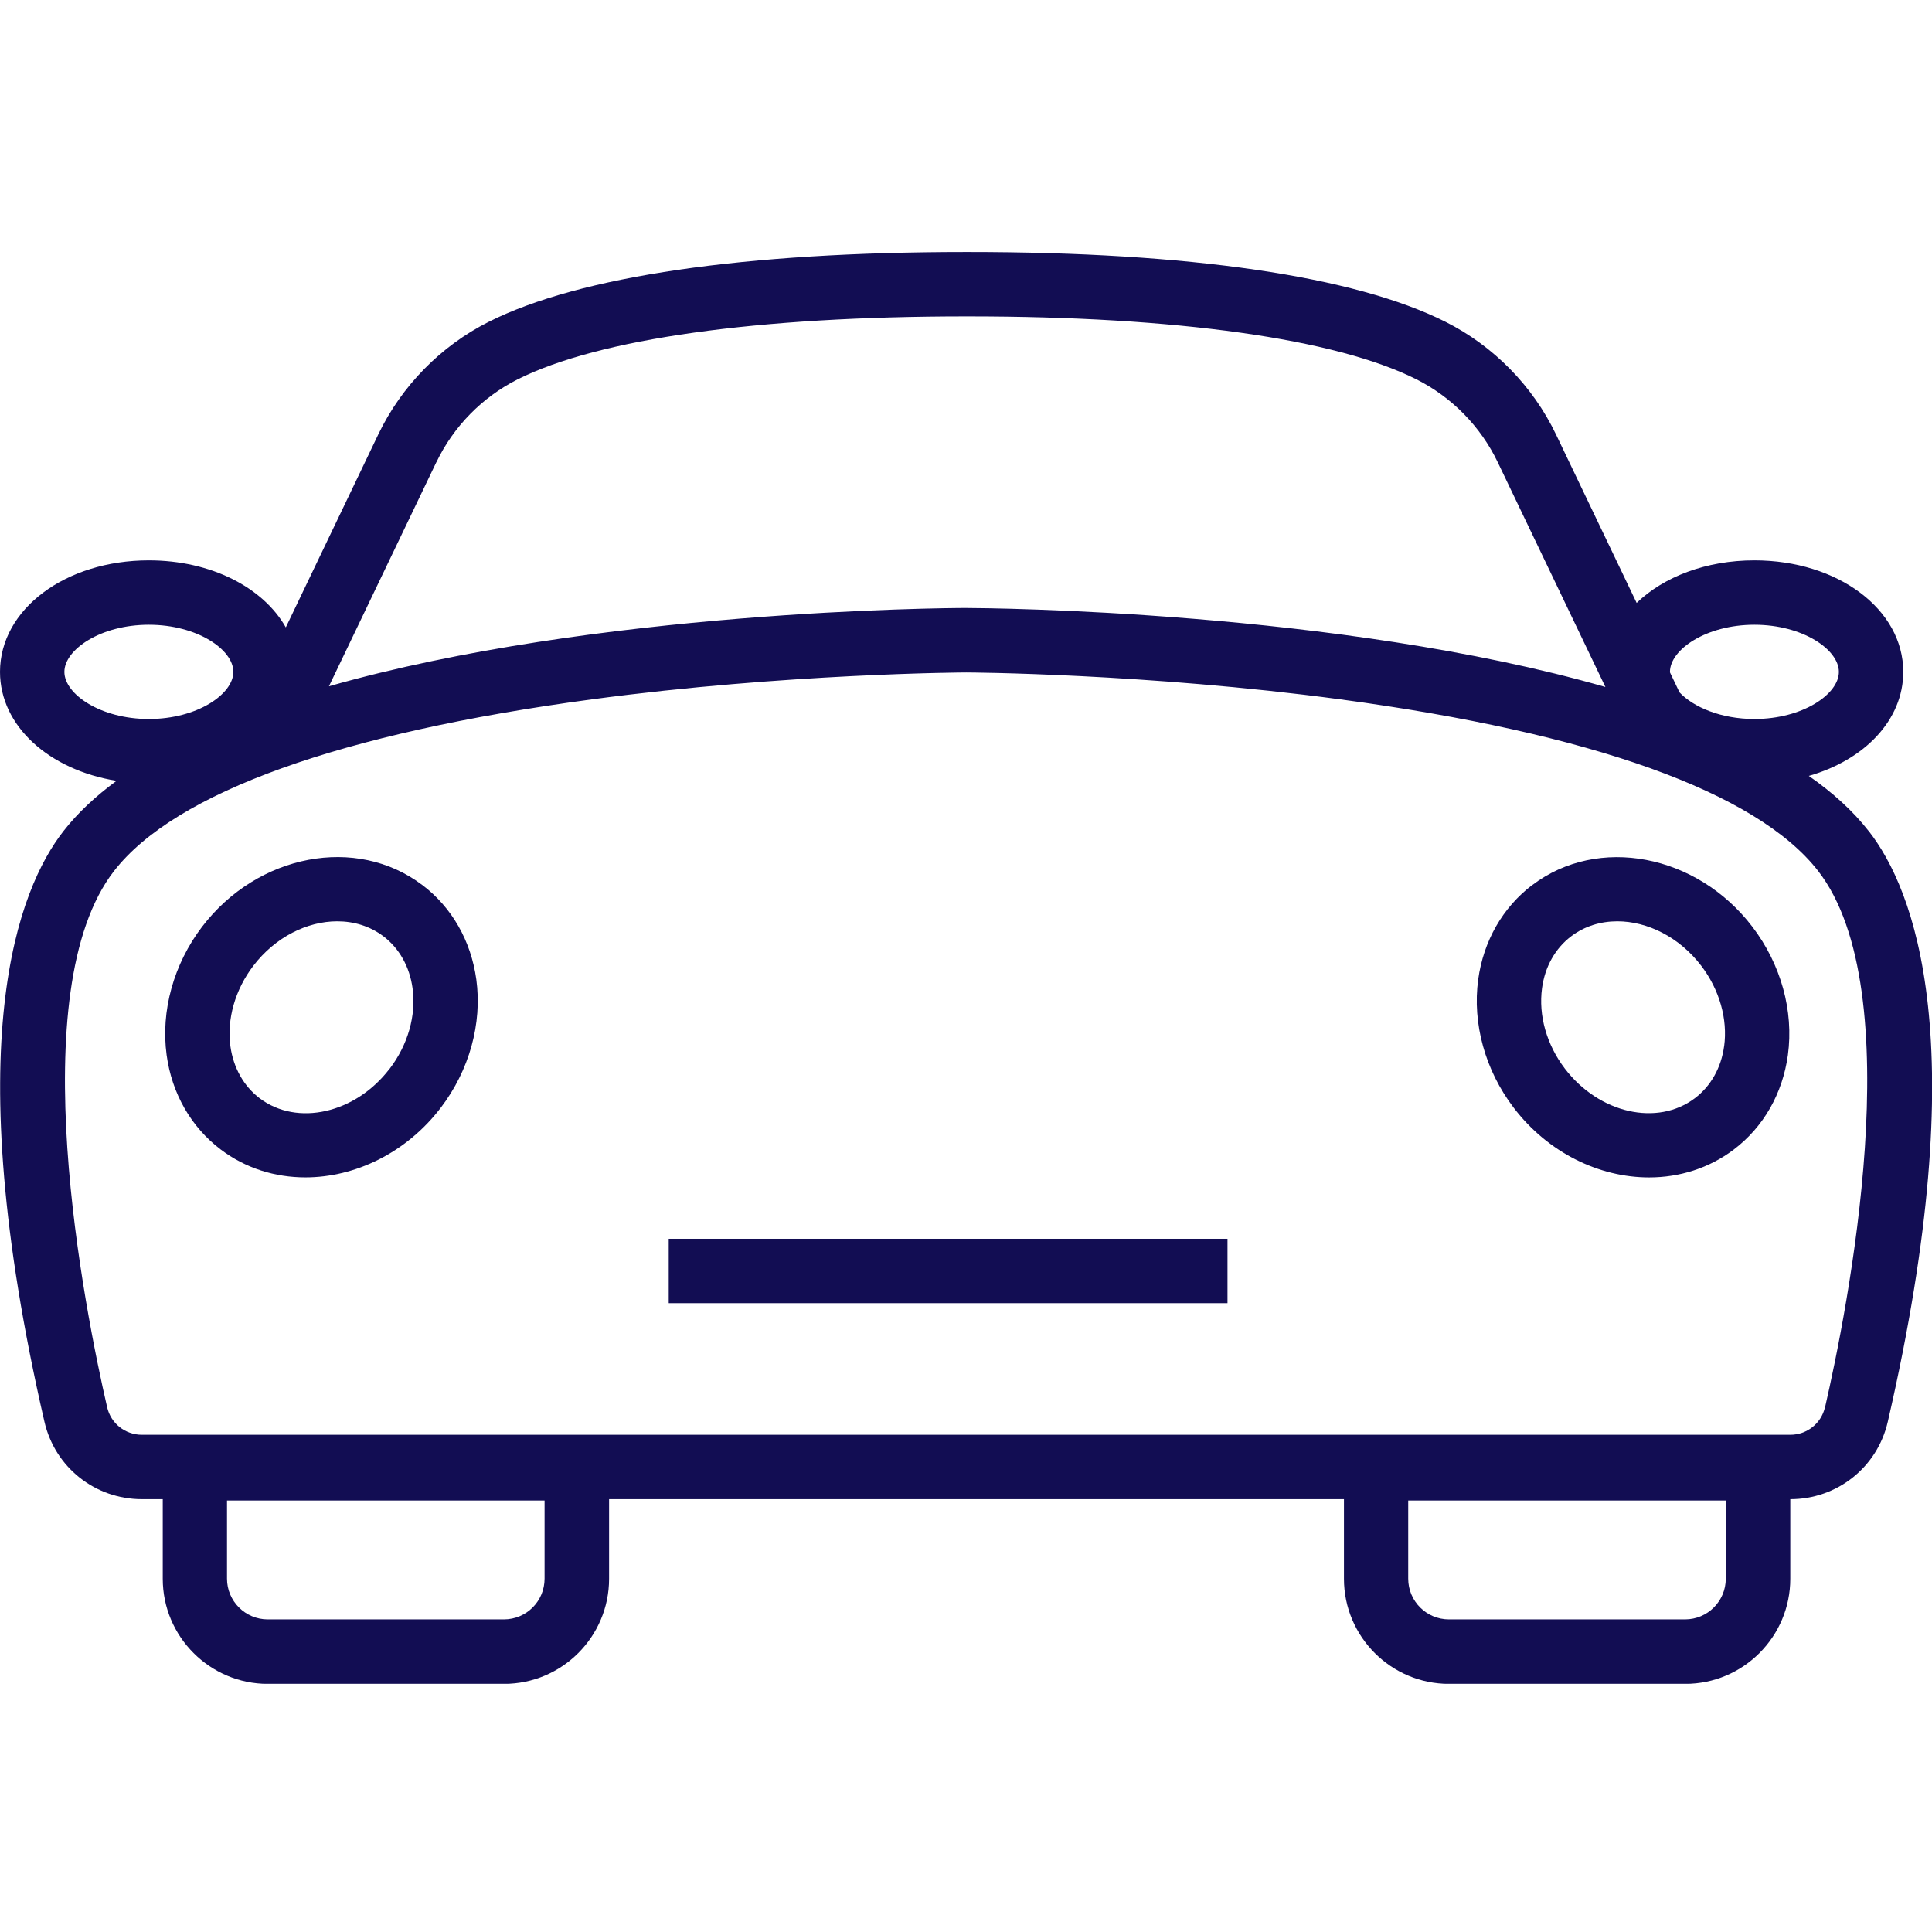
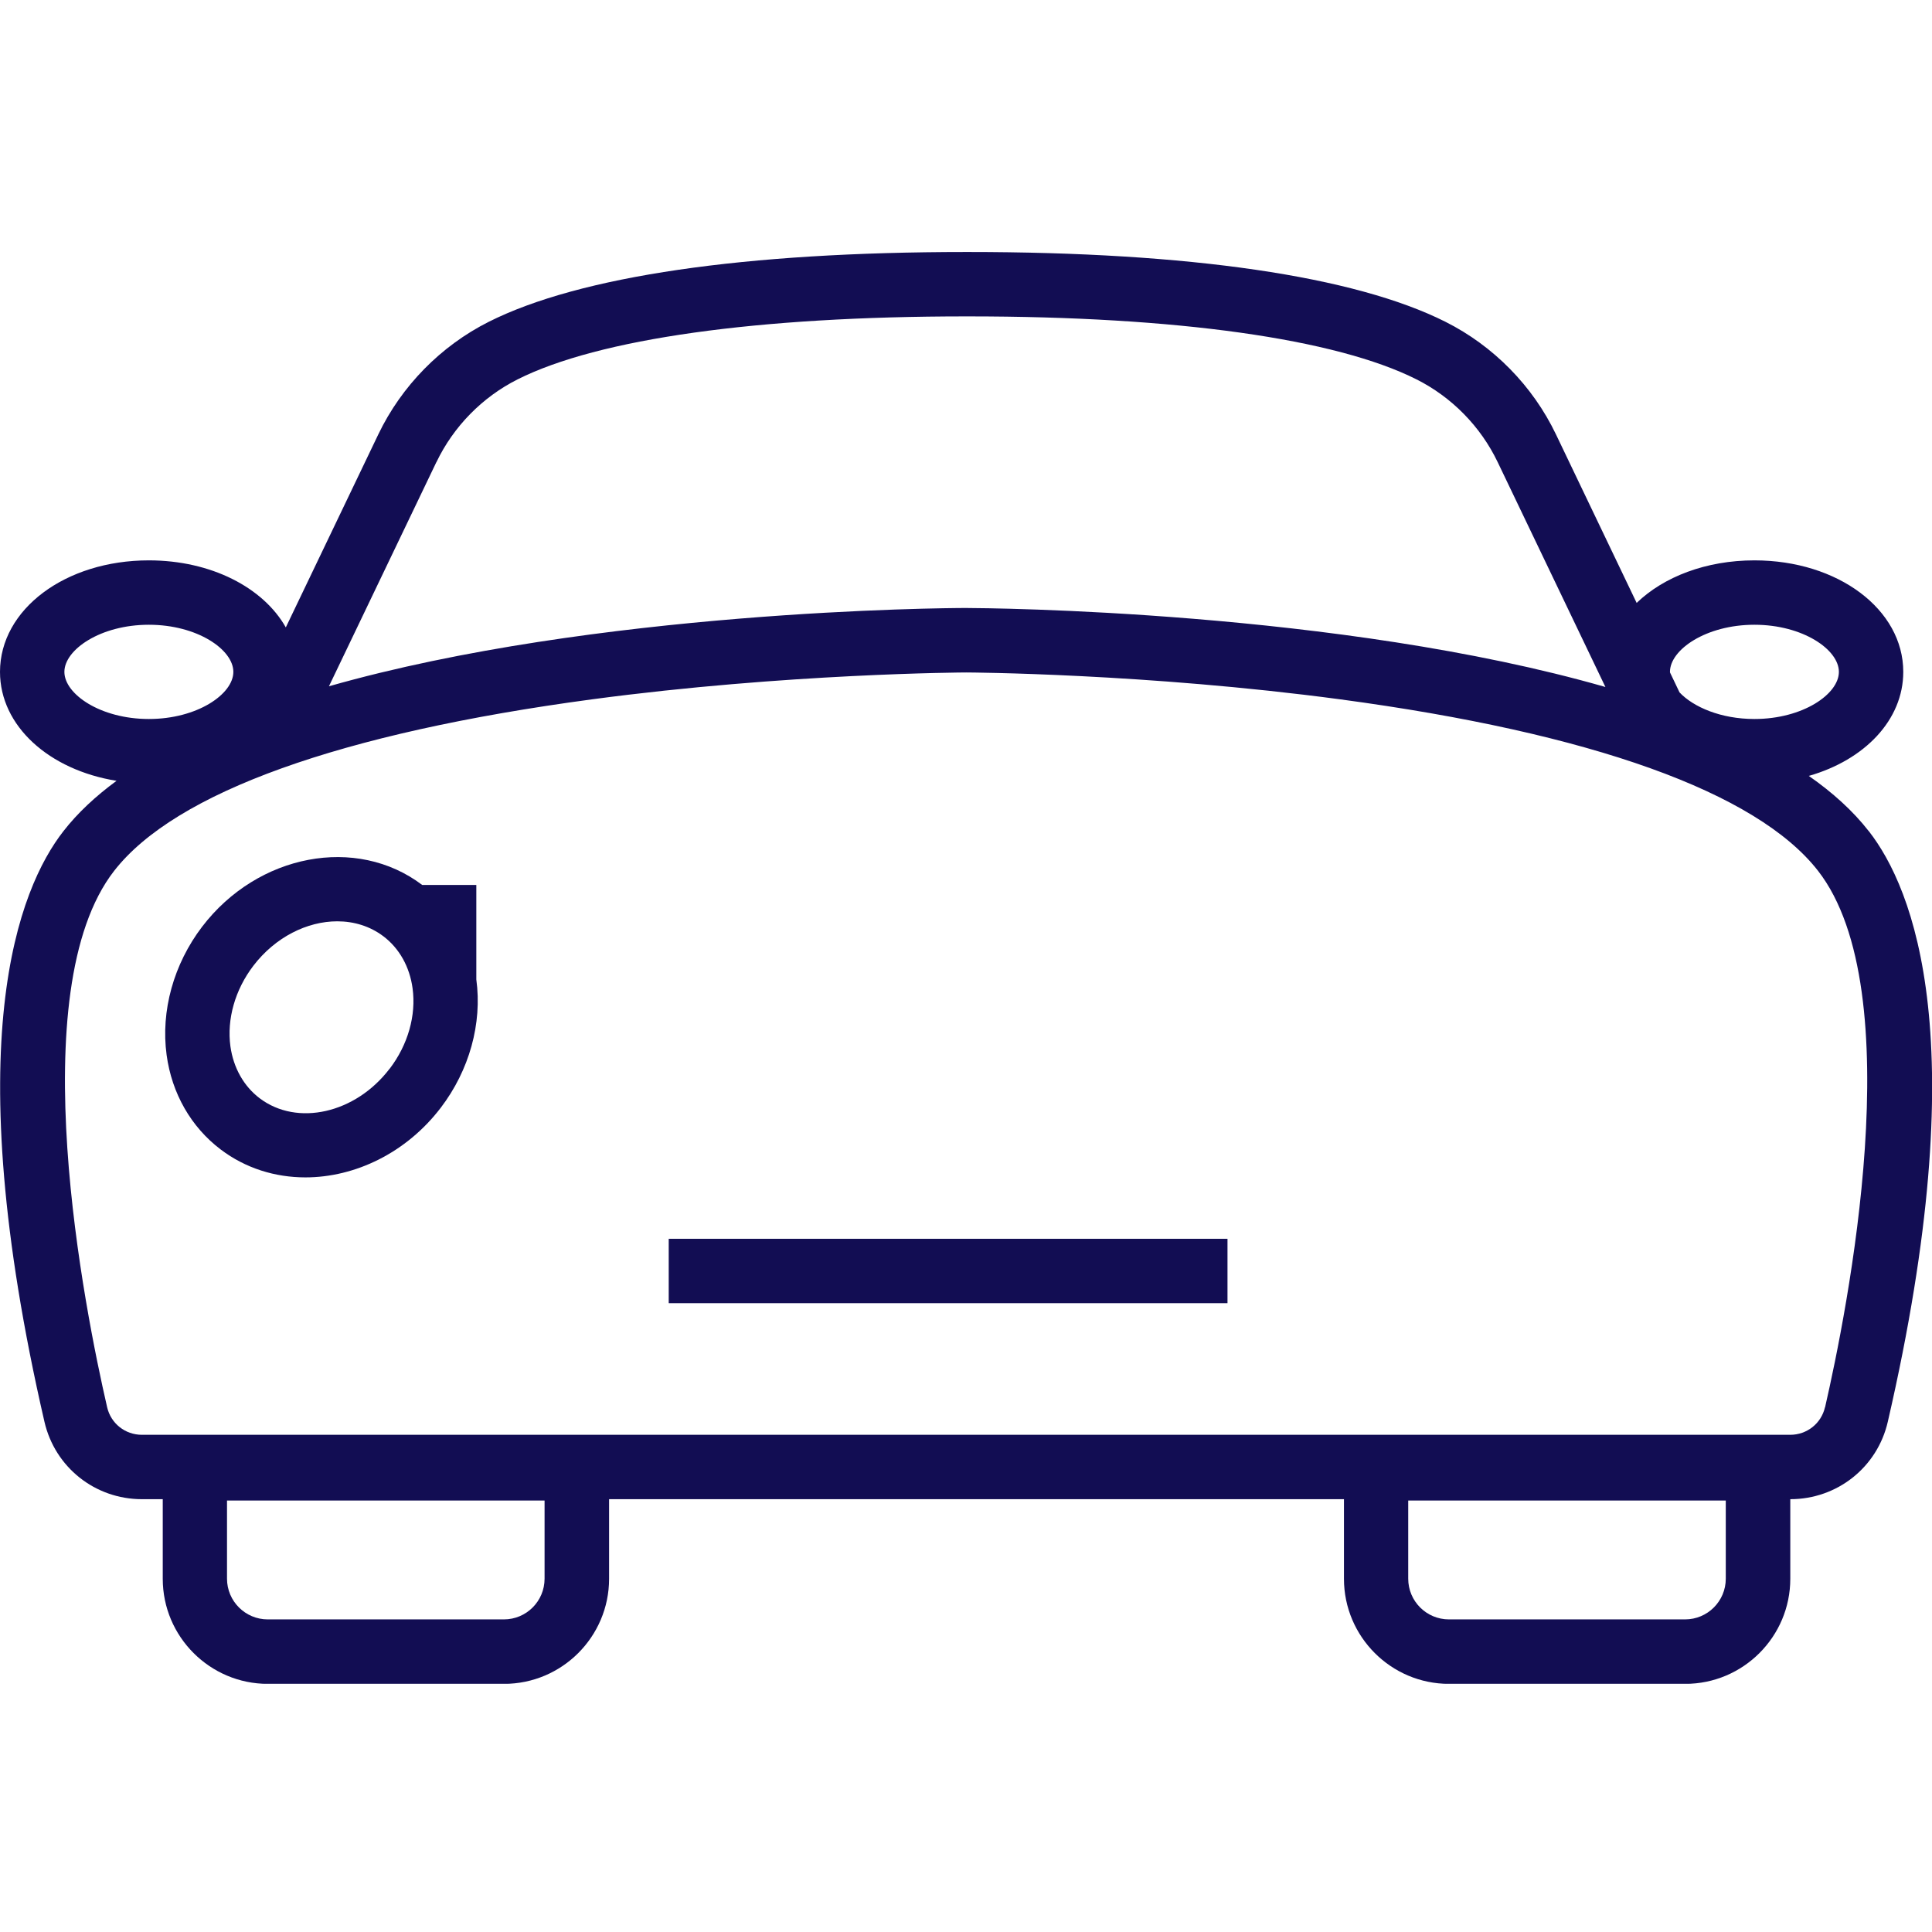
<svg xmlns="http://www.w3.org/2000/svg" width="46" height="46" viewBox="0 0 46 46" fill="none">
  <g clip-path="url(#clip0_286_14654)">
    <g clip-path="url(#clip1_286_14654)">
      <path d="M44.493 19.788C44.119 19.308 43.636 18.871 43.067 18.474C44.397 18.094 45.316 17.142 45.316 15.997C45.316 14.508 43.759 13.342 41.772 13.342C40.619 13.342 39.612 13.734 38.968 14.355L37.046 10.341C36.494 9.189 35.56 8.237 34.416 7.662C32.253 6.575 28.324 6 23.052 6H23.002C17.731 6 13.8 6.575 11.637 7.662C10.495 8.237 9.561 9.189 9.008 10.341L6.805 14.938C6.269 13.99 5.027 13.342 3.544 13.342C1.556 13.342 0 14.508 0 15.997C0 17.286 1.17 18.333 2.775 18.591C2.277 18.957 1.849 19.354 1.51 19.79C0.446 21.155 -1.029 24.798 1.058 33.85C1.308 34.936 2.263 35.695 3.38 35.695H3.875V37.59C3.875 38.969 4.998 40.092 6.377 40.092H12.001C13.38 40.092 14.502 38.969 14.502 37.59V35.695H31.999V37.59C31.999 38.969 33.121 40.092 34.501 40.092H40.124C41.504 40.092 42.626 38.969 42.626 37.59V35.695C43.743 35.695 44.699 34.936 44.948 33.85C47.035 24.798 45.56 21.155 44.496 19.79L44.493 19.788ZM12.966 37.588C12.966 38.123 12.533 38.557 11.998 38.557H6.374C5.841 38.557 5.405 38.123 5.405 37.588V35.727H12.966V37.588ZM41.09 37.588C41.09 38.123 40.656 38.557 40.121 38.557H34.498C33.963 38.557 33.529 38.123 33.529 37.588V35.727H41.09V37.588ZM39.761 15.997C39.761 15.468 40.621 14.875 41.772 14.875C42.923 14.875 43.783 15.466 43.783 15.997C43.783 16.527 42.923 17.119 41.772 17.119C40.975 17.119 40.319 16.835 39.989 16.486L39.762 16.011C39.762 16.011 39.762 16.002 39.762 15.998L39.761 15.997ZM10.391 11.004C10.797 10.155 11.485 9.454 12.325 9.032C14.248 8.065 18.039 7.533 23 7.533H23.051C28.012 7.533 31.803 8.065 33.725 9.032C34.567 9.455 35.254 10.156 35.66 11.005L38.224 16.357C31.87 14.533 23.504 14.478 23.006 14.476H22.991C22.494 14.476 14.179 14.531 7.832 16.34L10.389 11.005L10.391 11.004ZM1.533 15.997C1.533 15.468 2.393 14.875 3.544 14.875C4.696 14.875 5.556 15.466 5.556 15.997C5.556 16.527 4.696 17.119 3.544 17.119C2.393 17.119 1.533 16.527 1.533 15.997ZM43.452 33.506C43.363 33.892 43.023 34.162 42.624 34.162H3.379C2.98 34.162 2.64 33.892 2.551 33.506C2.027 31.232 0.491 23.59 2.72 20.732C4.176 18.865 8.11 17.453 14.095 16.651C18.729 16.031 22.957 16.011 23.006 16.011C23.049 16.011 27.277 16.031 31.91 16.651C37.895 17.453 41.829 18.865 43.285 20.732C45.514 23.591 43.976 31.232 43.454 33.507L43.452 33.506Z" fill="#120D53" />
      <path d="M29.226 29.495H15.922V31.028H29.226V29.495Z" fill="#120D53" />
-       <path d="M10.053 21.071C8.488 19.884 6.136 20.331 4.813 22.064C4.133 22.957 3.825 24.07 3.967 25.118C4.091 26.035 4.55 26.835 5.255 27.369C5.848 27.818 6.553 28.033 7.272 28.033C8.453 28.033 9.673 27.451 10.495 26.374C11.175 25.482 11.484 24.369 11.341 23.32C11.215 22.403 10.759 21.603 10.053 21.07V21.071ZM9.276 25.446C8.464 26.512 7.075 26.826 6.181 26.148C5.804 25.862 5.557 25.423 5.486 24.913C5.398 24.264 5.597 23.565 6.032 22.995C6.555 22.31 7.315 21.936 8.03 21.936C8.427 21.936 8.809 22.051 9.129 22.293C9.508 22.58 9.753 23.018 9.823 23.529C9.912 24.177 9.713 24.876 9.278 25.446H9.276Z" fill="#120D53" />
-       <path d="M36.483 21.071C35.778 21.606 35.321 22.405 35.195 23.322C35.053 24.37 35.361 25.483 36.041 26.375C36.863 27.453 38.084 28.034 39.264 28.034C39.983 28.034 40.688 27.818 41.281 27.37C41.987 26.835 42.443 26.037 42.569 25.12C42.712 24.071 42.404 22.958 41.723 22.066C40.4 20.332 38.048 19.886 36.483 21.073V21.071ZM41.05 24.912C40.981 25.422 40.734 25.86 40.355 26.147C39.46 26.825 38.073 26.51 37.26 25.445C36.825 24.875 36.627 24.176 36.715 23.529C36.783 23.018 37.03 22.58 37.409 22.293C37.728 22.051 38.111 21.936 38.508 21.936C39.222 21.936 39.983 22.31 40.506 22.995C40.941 23.566 41.139 24.265 41.051 24.913L41.05 24.912Z" fill="#120D53" />
+       <path d="M10.053 21.071C8.488 19.884 6.136 20.331 4.813 22.064C4.133 22.957 3.825 24.07 3.967 25.118C4.091 26.035 4.55 26.835 5.255 27.369C5.848 27.818 6.553 28.033 7.272 28.033C8.453 28.033 9.673 27.451 10.495 26.374C11.175 25.482 11.484 24.369 11.341 23.32V21.071ZM9.276 25.446C8.464 26.512 7.075 26.826 6.181 26.148C5.804 25.862 5.557 25.423 5.486 24.913C5.398 24.264 5.597 23.565 6.032 22.995C6.555 22.31 7.315 21.936 8.03 21.936C8.427 21.936 8.809 22.051 9.129 22.293C9.508 22.58 9.753 23.018 9.823 23.529C9.912 24.177 9.713 24.876 9.278 25.446H9.276Z" fill="#120D53" />
    </g>
  </g>
  <defs>
    <clipPath id="clip0_286_14654">
      <rect width="46" height="46" fill="white" />
    </clipPath>
    <clipPath id="clip1_286_14654">
      <rect width="46" height="34.09" fill="white" transform="translate(0 6)" />
    </clipPath>
  </defs>
</svg>